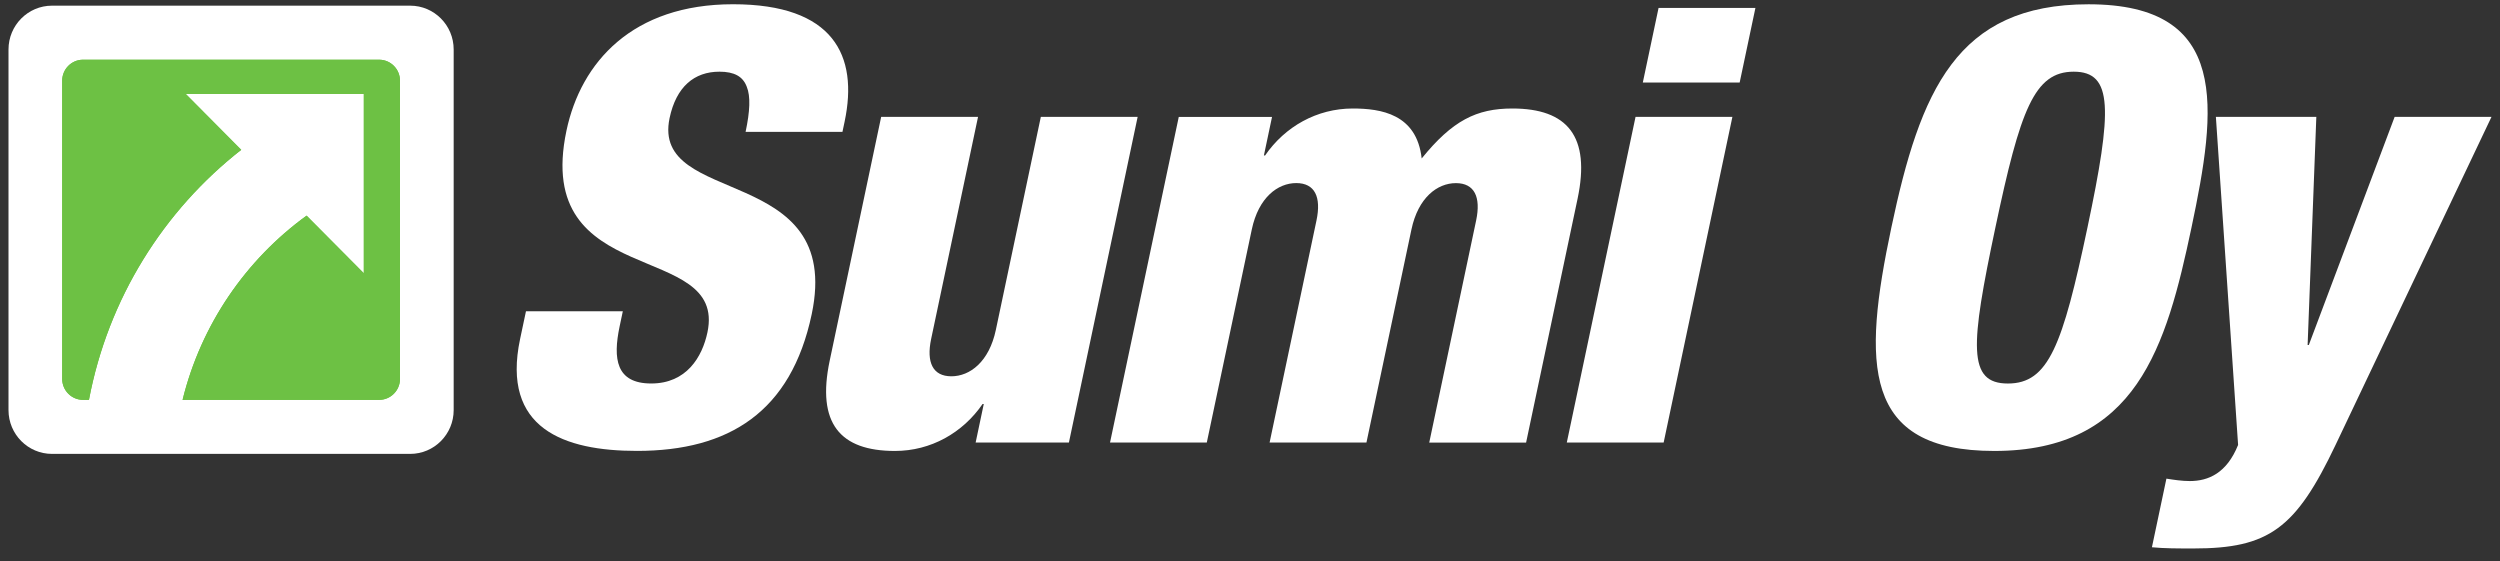
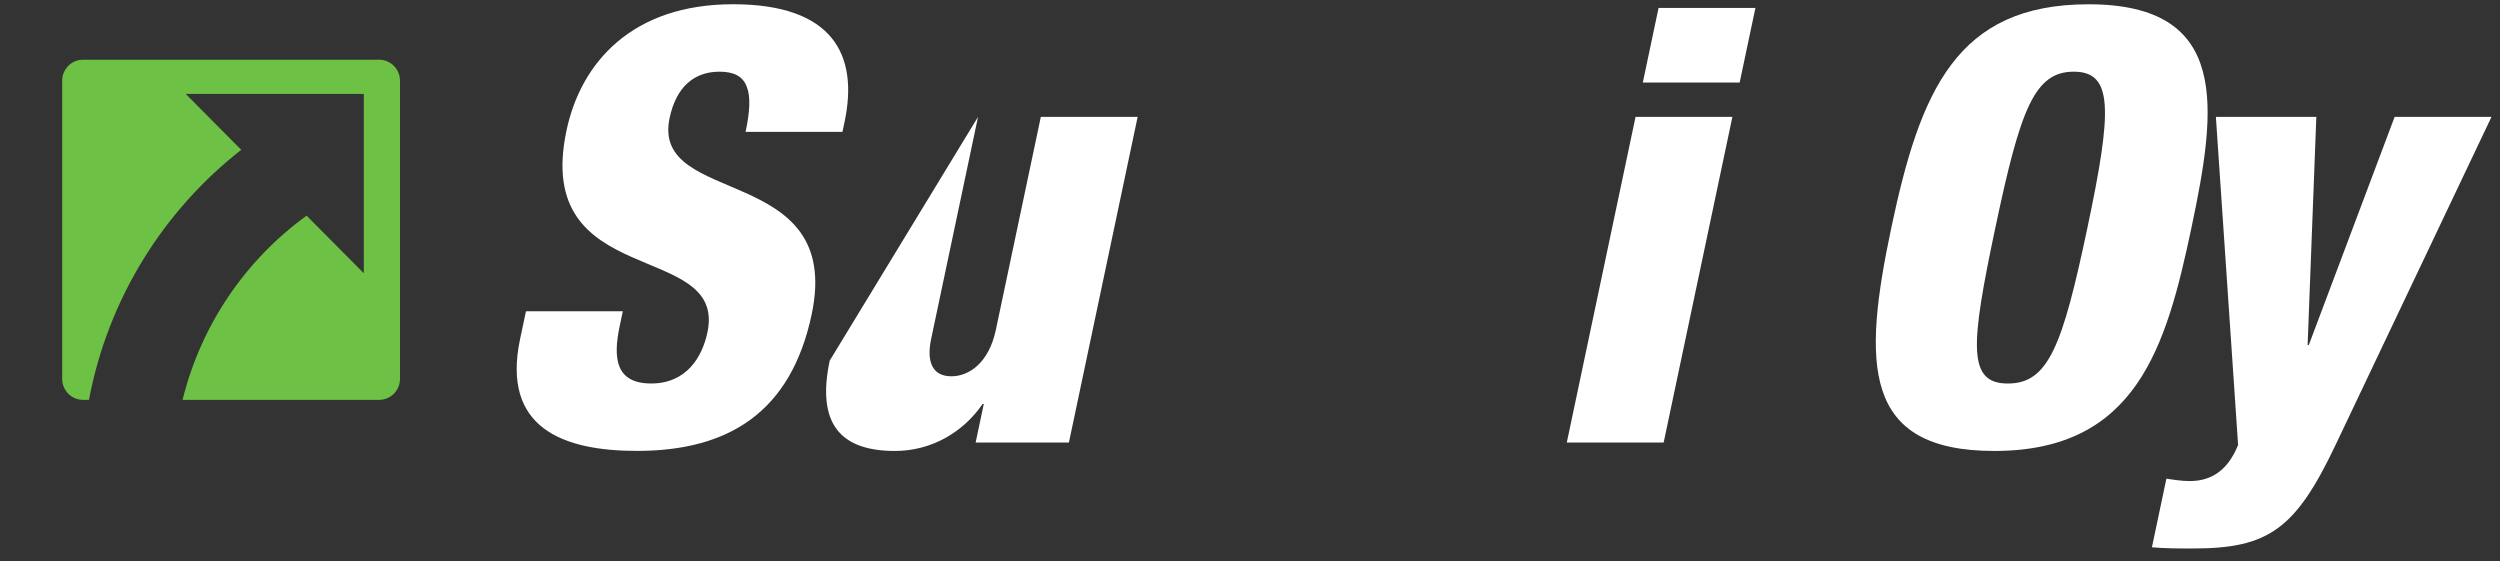
<svg xmlns="http://www.w3.org/2000/svg" width="147" height="33" viewBox="0 0 147 33" fill="none">
  <rect x="0" y="0" width="147" height="33" fill="#333333" stroke="none" />
  <g id="Logo">
    <path id="Vector" d="M146.5 6.872H140.805L135.758 20.286H135.688L136.2 6.872H130.294L131.6 26.162C130.932 27.826 129.849 28.286 128.762 28.286C128.306 28.286 127.827 28.215 127.385 28.144L126.533 32.179C127.257 32.25 128.065 32.25 128.98 32.25C133.411 32.25 134.993 31.082 137.331 26.162L146.5 6.872Z" fill="white" />
    <path id="Vector_2" d="M122.807 0.252C115.039 0.252 112.908 5.349 111.211 13.383C109.514 21.417 109.492 26.516 117.263 26.516C125.628 26.516 127.378 20.393 128.859 13.383C130.337 6.375 131.175 0.252 122.807 0.252ZM122.742 13.383C121.278 20.32 120.455 22.551 118.064 22.551C115.673 22.551 115.862 20.322 117.328 13.383C118.794 6.444 119.615 4.215 121.936 4.215C124.256 4.215 124.208 6.444 122.742 13.383Z" fill="white" />
    <path id="Vector_3" d="M96.597 4.855H102.292L103.219 0.465H97.524L96.597 4.855Z" fill="white" />
    <path id="Vector_4" d="M92.128 26.02H97.823L101.865 6.872H96.17L92.128 26.02Z" fill="white" />
-     <path id="Vector_5" d="M65.265 26.02H70.96L73.606 13.491C74.001 11.616 75.13 10.765 76.22 10.765C77.31 10.765 77.701 11.579 77.41 12.96L74.652 26.022H80.347L82.993 13.493C83.389 11.618 84.517 10.768 85.607 10.768C86.697 10.768 87.088 11.582 86.797 12.963L84.039 26.025H89.734L92.761 11.689C93.538 8.008 92.159 6.38 88.926 6.38C86.816 6.38 85.401 7.089 83.595 9.318C83.304 6.698 81.192 6.38 79.541 6.38C77.431 6.38 75.555 7.444 74.387 9.142H74.317L74.795 6.877H69.311L65.269 26.025L65.265 26.02Z" fill="white" />
-     <path id="Vector_6" d="M66.896 6.872H61.201L58.555 19.401C58.159 21.276 57.03 22.126 55.94 22.126C54.85 22.126 54.46 21.312 54.751 19.931L57.509 6.872H51.813L48.786 21.207C48.01 24.888 49.388 26.516 52.622 26.516C54.731 26.516 56.608 25.455 57.776 23.754H57.846L57.368 26.02H62.852L66.894 6.872H66.896Z" fill="white" />
+     <path id="Vector_6" d="M66.896 6.872H61.201L58.555 19.401C58.159 21.276 57.03 22.126 55.94 22.126C54.85 22.126 54.46 21.312 54.751 19.931L57.509 6.872L48.786 21.207C48.01 24.888 49.388 26.516 52.622 26.516C54.731 26.516 56.608 25.455 57.776 23.754H57.846L57.368 26.02H62.852L66.894 6.872H66.896Z" fill="white" />
    <path id="Vector_7" d="M30.927 18.303L30.582 19.931C29.468 25.206 33.165 26.513 37.455 26.513C42.868 26.513 46.517 24.213 47.728 18.479C49.612 9.56 38.258 12.215 39.372 6.94C39.761 5.099 40.826 4.215 42.302 4.215C43.181 4.215 43.684 4.498 43.909 5.099C44.142 5.666 44.096 6.551 43.841 7.754H49.536L49.663 7.153C50.486 3.259 49.01 0.25 43.103 0.25C37.197 0.25 34.16 3.647 33.308 7.683C31.313 17.132 42.749 14.089 41.598 19.54C41.292 20.992 40.365 22.549 38.292 22.549C36.219 22.549 36.032 21.097 36.435 19.186L36.622 18.301H30.927V18.303Z" fill="white" />
-     <path id="Vector_8" d="M24.118 0.333H3.059C1.646 0.333 0.5 1.486 0.5 2.909V24.113C0.5 25.536 1.646 26.689 3.059 26.689H24.118C25.531 26.689 26.676 25.536 26.676 24.113V2.909C26.676 1.486 25.531 0.333 24.118 0.333Z" fill="white" />
    <path id="Vector_9" d="M22.292 3.511H4.884C4.204 3.511 3.656 4.066 3.656 4.748V22.275C3.656 22.96 4.207 23.512 4.884 23.512H5.231C6.353 17.565 9.615 12.383 14.184 8.81L10.919 5.522H21.392V16.067L18.027 12.679C14.458 15.27 11.825 19.083 10.735 23.512H22.292C22.972 23.512 23.52 22.957 23.52 22.275V4.748C23.52 4.063 22.969 3.511 22.292 3.511Z" fill="#6DC144" />
-     <path id="Vector_10" d="M22.292 3.511H4.884C4.204 3.511 3.656 4.066 3.656 4.748V22.275C3.656 22.96 4.207 23.512 4.884 23.512H5.231C6.353 17.565 9.615 12.383 14.184 8.81L10.919 5.522H21.392V16.067L18.027 12.679C14.458 15.27 11.825 19.083 10.735 23.512H22.292C22.972 23.512 23.52 22.957 23.52 22.275V4.748C23.52 4.063 22.969 3.511 22.292 3.511Z" fill="#6DC144" />
  </g>
</svg>